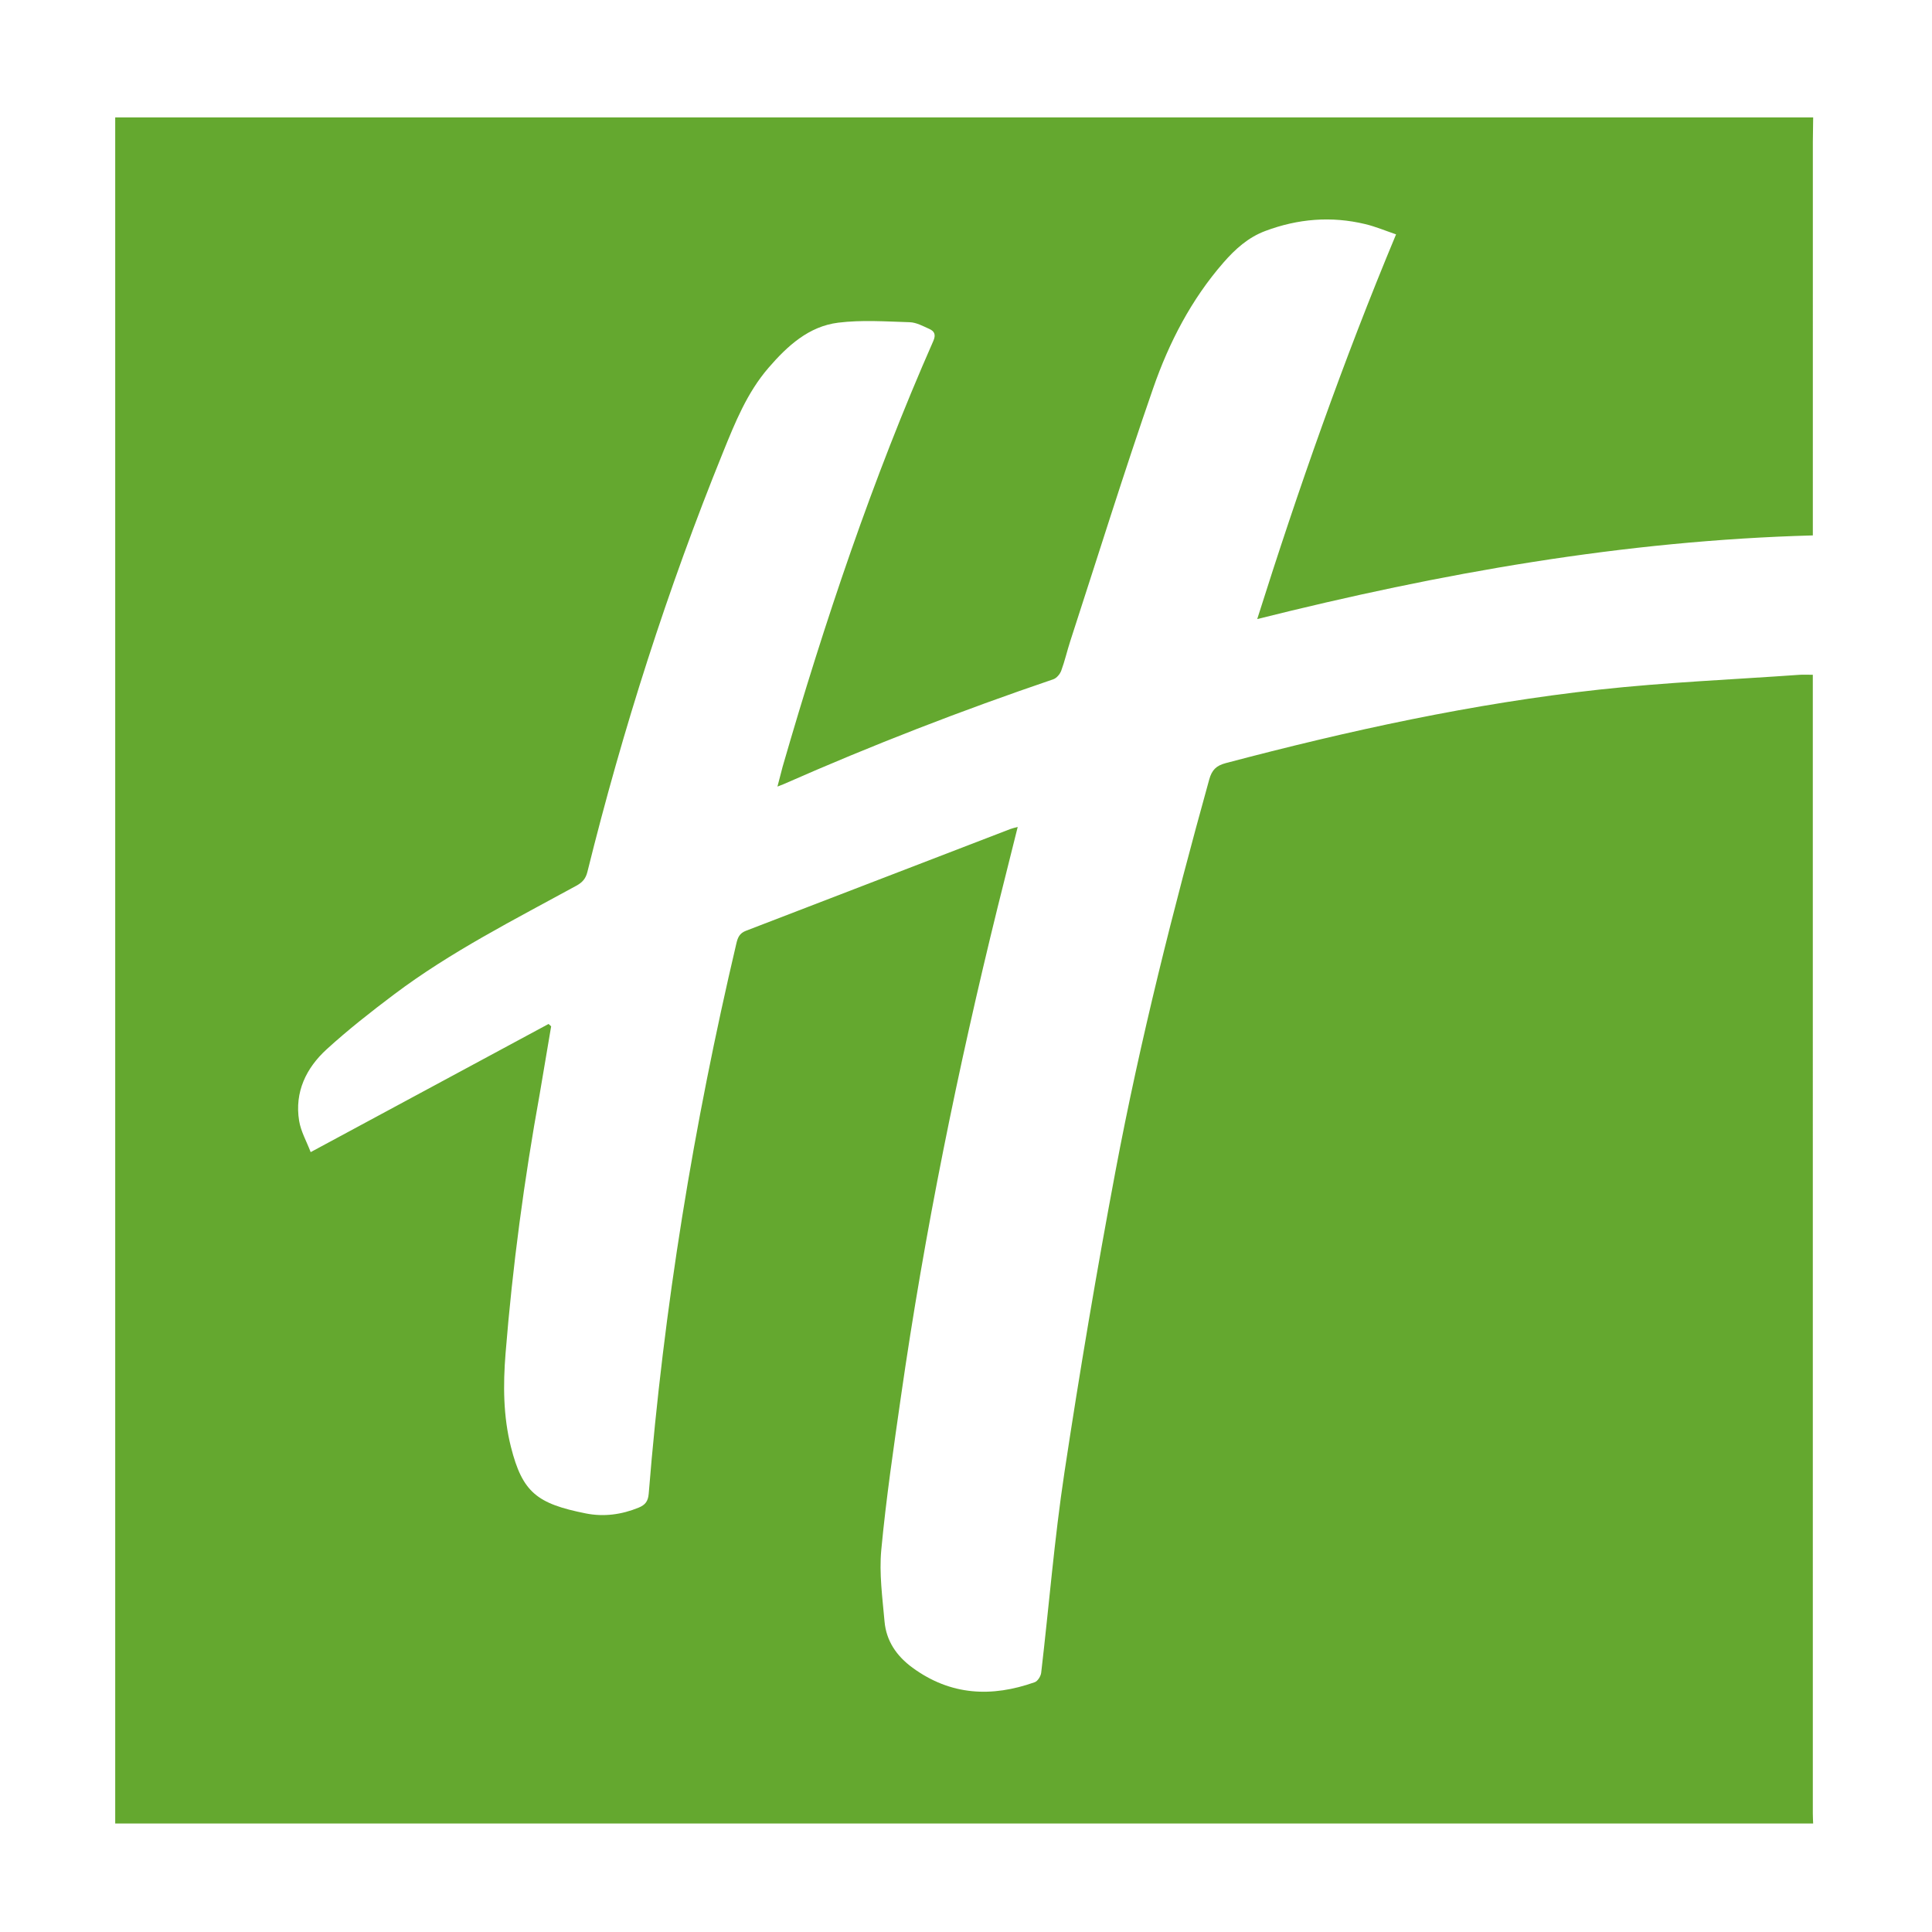
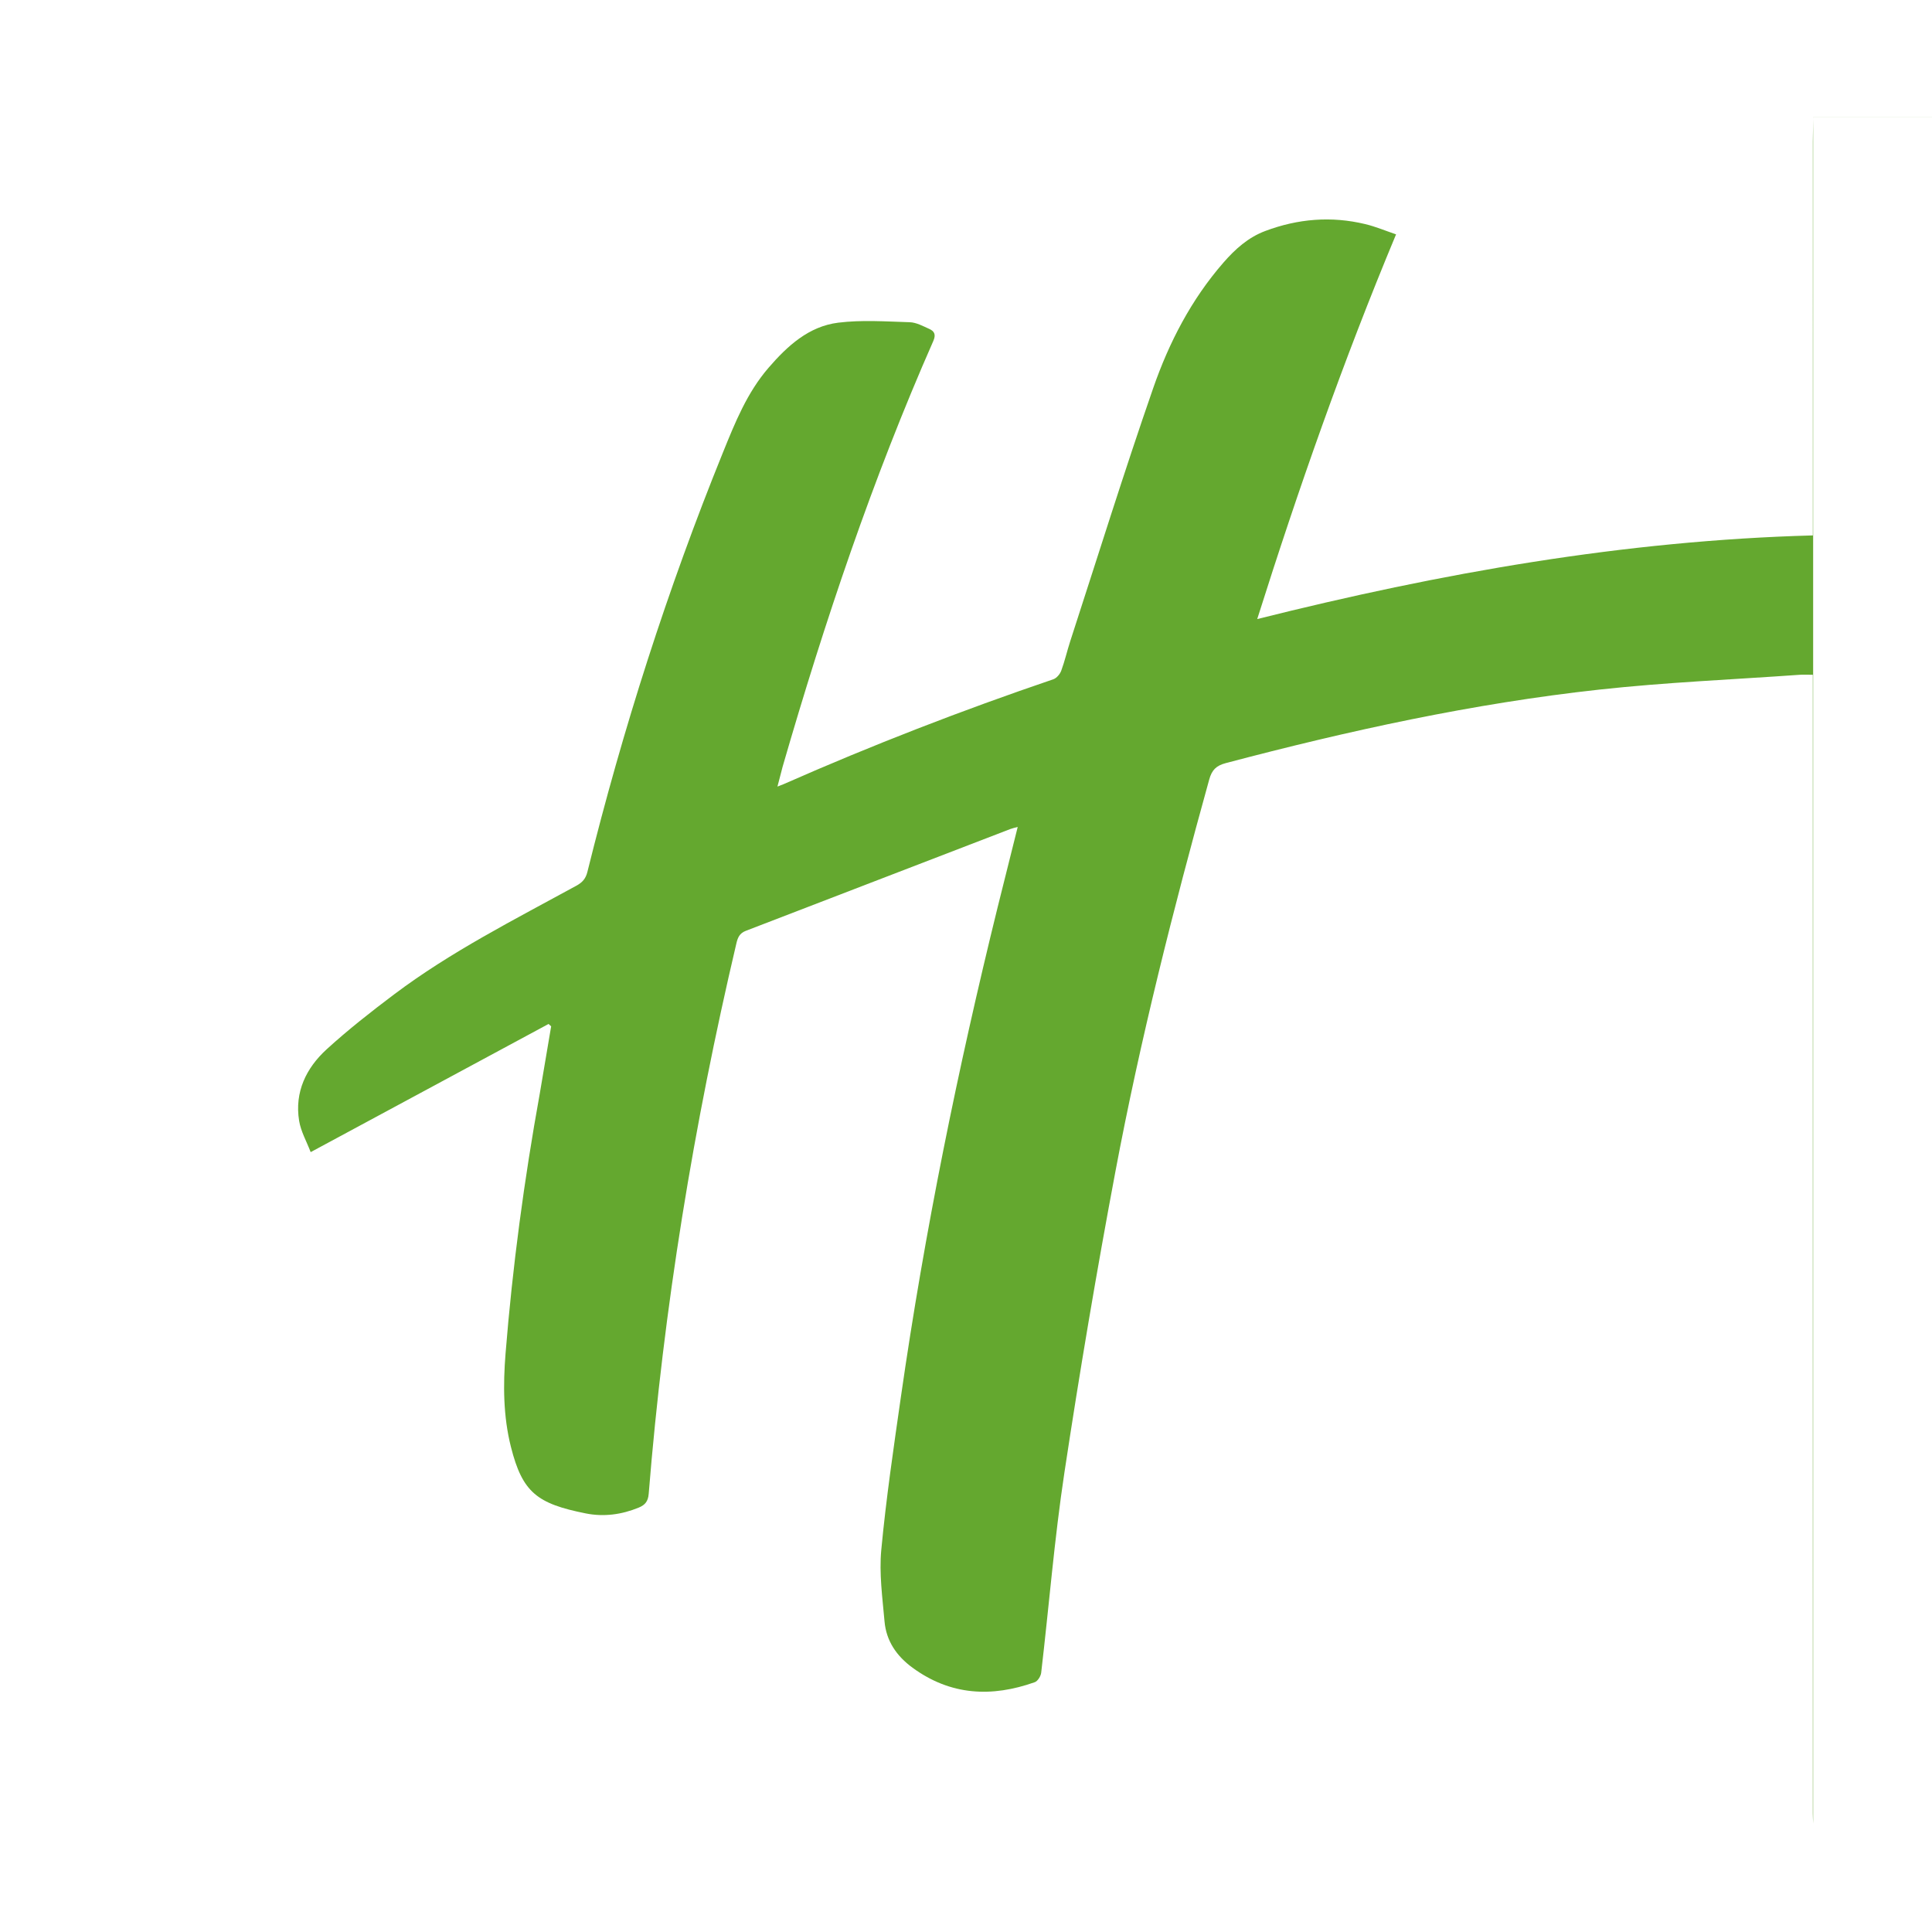
<svg xmlns="http://www.w3.org/2000/svg" width="800" height="800">
-   <path fill-rule="evenodd" fill="#64a82f" d="M750.795 48.608l-.133 9.918-.006 157.6v5.58c-78.002 2.108-154.13 15.6-230.067 34.636 17.057-54 35.572-106.8 57.493-159.296-4.31-1.456-8.44-3.212-12.754-4.247-14.064-3.38-27.857-2.24-41.41 2.85-7.103 2.668-12.458 7.523-17.285 13.054-13.34 15.285-22.556 33.113-29.116 52.006-12.058 34.718-22.983 69.83-34.35 104.788-1.32 4.058-2.256 8.248-3.735 12.243-.526 1.42-1.927 3.078-3.295 3.542-37.83 12.863-75.053 27.275-111.612 43.402-.62.274-1.26.5-2.6 1.022l2.156-8.272c17.355-59.974 37.204-119.066 62.392-176.26 1.145-2.597.453-4.018-1.65-4.96-2.615-1.175-5.382-2.7-8.124-2.787-9.87-.3-19.877-1.023-29.61.188-12.215 1.52-21.024 9.615-28.847 18.668-8.912 10.315-13.875 22.723-18.9 35.12-22.908 56.5-41.443 114.433-56.105 173.6-.7 2.87-2.11 4.405-4.58 5.756-25.73 14.082-51.987 27.32-75.524 45.043-9.568 7.203-19.035 14.626-27.87 22.692-8.49 7.752-13.32 17.694-11.41 29.568.715 4.442 3.117 8.612 4.79 13.013L227.146 424l1.072.983-4.7 27.796c-6.453 35.678-11.292 71.575-14.184 107.712-1.035 12.93-.978 25.94 2.23 38.646 4.778 18.924 10.87 23.517 31.01 27.54 7.434 1.483 14.802.5 21.88-2.403 2.64-1.083 3.905-2.563 4.16-5.732 6.195-76.906 18.635-152.828 36.308-227.912.552-2.35 1.28-4.184 3.905-5.19l109.482-42.138c.855-.33 1.766-.514 3.107-.895l-8.308 33.228c-16.495 66.917-30.248 134.38-40.042 202.618-3.03 21.122-6.145 42.26-8.146 63.5-.92 9.753.476 19.774 1.342 29.628.712 8.107 4.985 14.346 11.593 19.183 15.785 11.553 32.798 12.328 50.612 6 1.226-.437 2.496-2.48 2.664-3.902 3.237-27.637 5.463-55.423 9.62-82.918 6.297-41.657 13.324-83.226 21.114-124.63 10.294-54.71 23.964-108.657 38.838-162.298 1.094-3.956 2.86-5.77 6.833-6.82 50.938-13.452 102.338-24.712 154.745-30.45 27.493-3.01 55.19-4.156 82.797-6.12 1.64-.116 3.293-.015 5.568-.015v5.39l.006 466.15c0 1.372.084 2.75.133 4.123H47.707V48.61l703.088-.001z" />
+   <path fill-rule="evenodd" fill="#64a82f" d="M750.795 48.608l-.133 9.918-.006 157.6v5.58c-78.002 2.108-154.13 15.6-230.067 34.636 17.057-54 35.572-106.8 57.493-159.296-4.31-1.456-8.44-3.212-12.754-4.247-14.064-3.38-27.857-2.24-41.41 2.85-7.103 2.668-12.458 7.523-17.285 13.054-13.34 15.285-22.556 33.113-29.116 52.006-12.058 34.718-22.983 69.83-34.35 104.788-1.32 4.058-2.256 8.248-3.735 12.243-.526 1.42-1.927 3.078-3.295 3.542-37.83 12.863-75.053 27.275-111.612 43.402-.62.274-1.26.5-2.6 1.022l2.156-8.272c17.355-59.974 37.204-119.066 62.392-176.26 1.145-2.597.453-4.018-1.65-4.96-2.615-1.175-5.382-2.7-8.124-2.787-9.87-.3-19.877-1.023-29.61.188-12.215 1.52-21.024 9.615-28.847 18.668-8.912 10.315-13.875 22.723-18.9 35.12-22.908 56.5-41.443 114.433-56.105 173.6-.7 2.87-2.11 4.405-4.58 5.756-25.73 14.082-51.987 27.32-75.524 45.043-9.568 7.203-19.035 14.626-27.87 22.692-8.49 7.752-13.32 17.694-11.41 29.568.715 4.442 3.117 8.612 4.79 13.013L227.146 424l1.072.983-4.7 27.796c-6.453 35.678-11.292 71.575-14.184 107.712-1.035 12.93-.978 25.94 2.23 38.646 4.778 18.924 10.87 23.517 31.01 27.54 7.434 1.483 14.802.5 21.88-2.403 2.64-1.083 3.905-2.563 4.16-5.732 6.195-76.906 18.635-152.828 36.308-227.912.552-2.35 1.28-4.184 3.905-5.19l109.482-42.138c.855-.33 1.766-.514 3.107-.895l-8.308 33.228c-16.495 66.917-30.248 134.38-40.042 202.618-3.03 21.122-6.145 42.26-8.146 63.5-.92 9.753.476 19.774 1.342 29.628.712 8.107 4.985 14.346 11.593 19.183 15.785 11.553 32.798 12.328 50.612 6 1.226-.437 2.496-2.48 2.664-3.902 3.237-27.637 5.463-55.423 9.62-82.918 6.297-41.657 13.324-83.226 21.114-124.63 10.294-54.71 23.964-108.657 38.838-162.298 1.094-3.956 2.86-5.77 6.833-6.82 50.938-13.452 102.338-24.712 154.745-30.45 27.493-3.01 55.19-4.156 82.797-6.12 1.64-.116 3.293-.015 5.568-.015v5.39l.006 466.15c0 1.372.084 2.75.133 4.123V48.61l703.088-.001z" />
</svg>